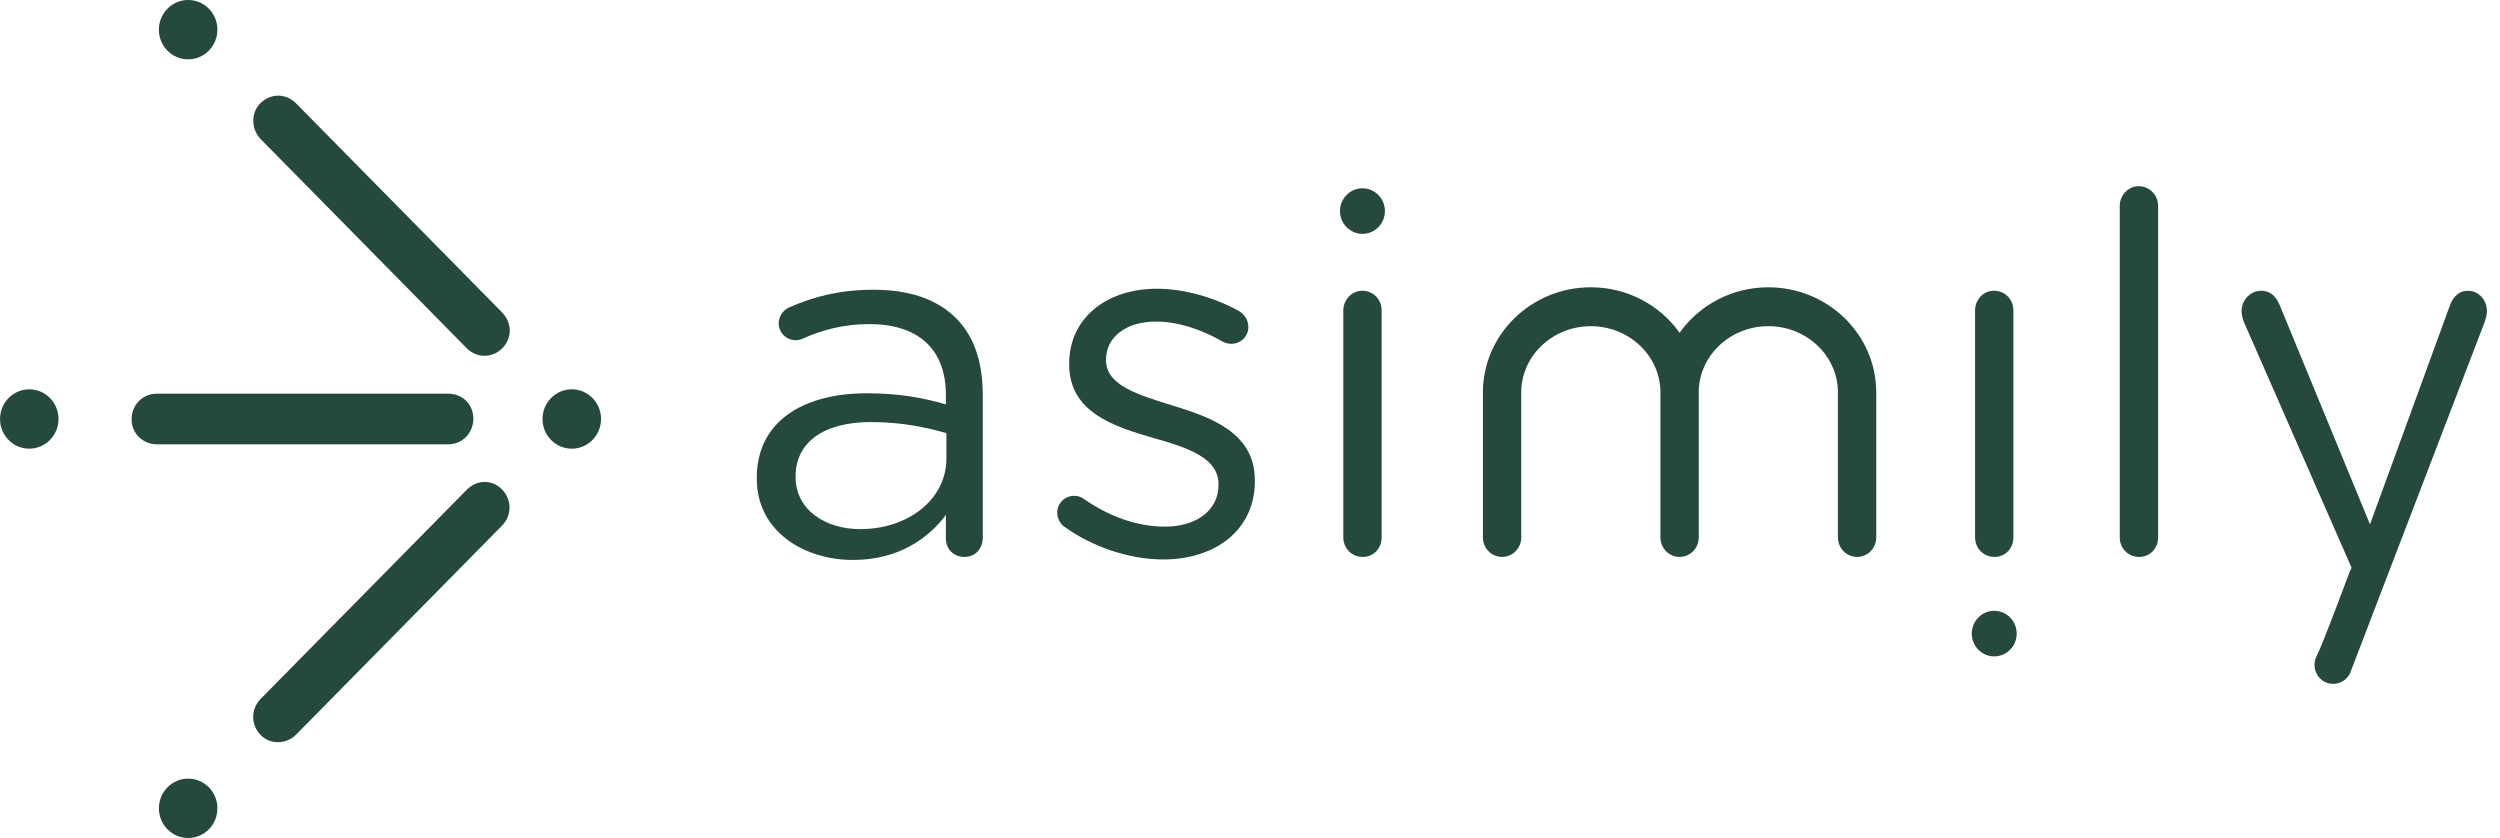
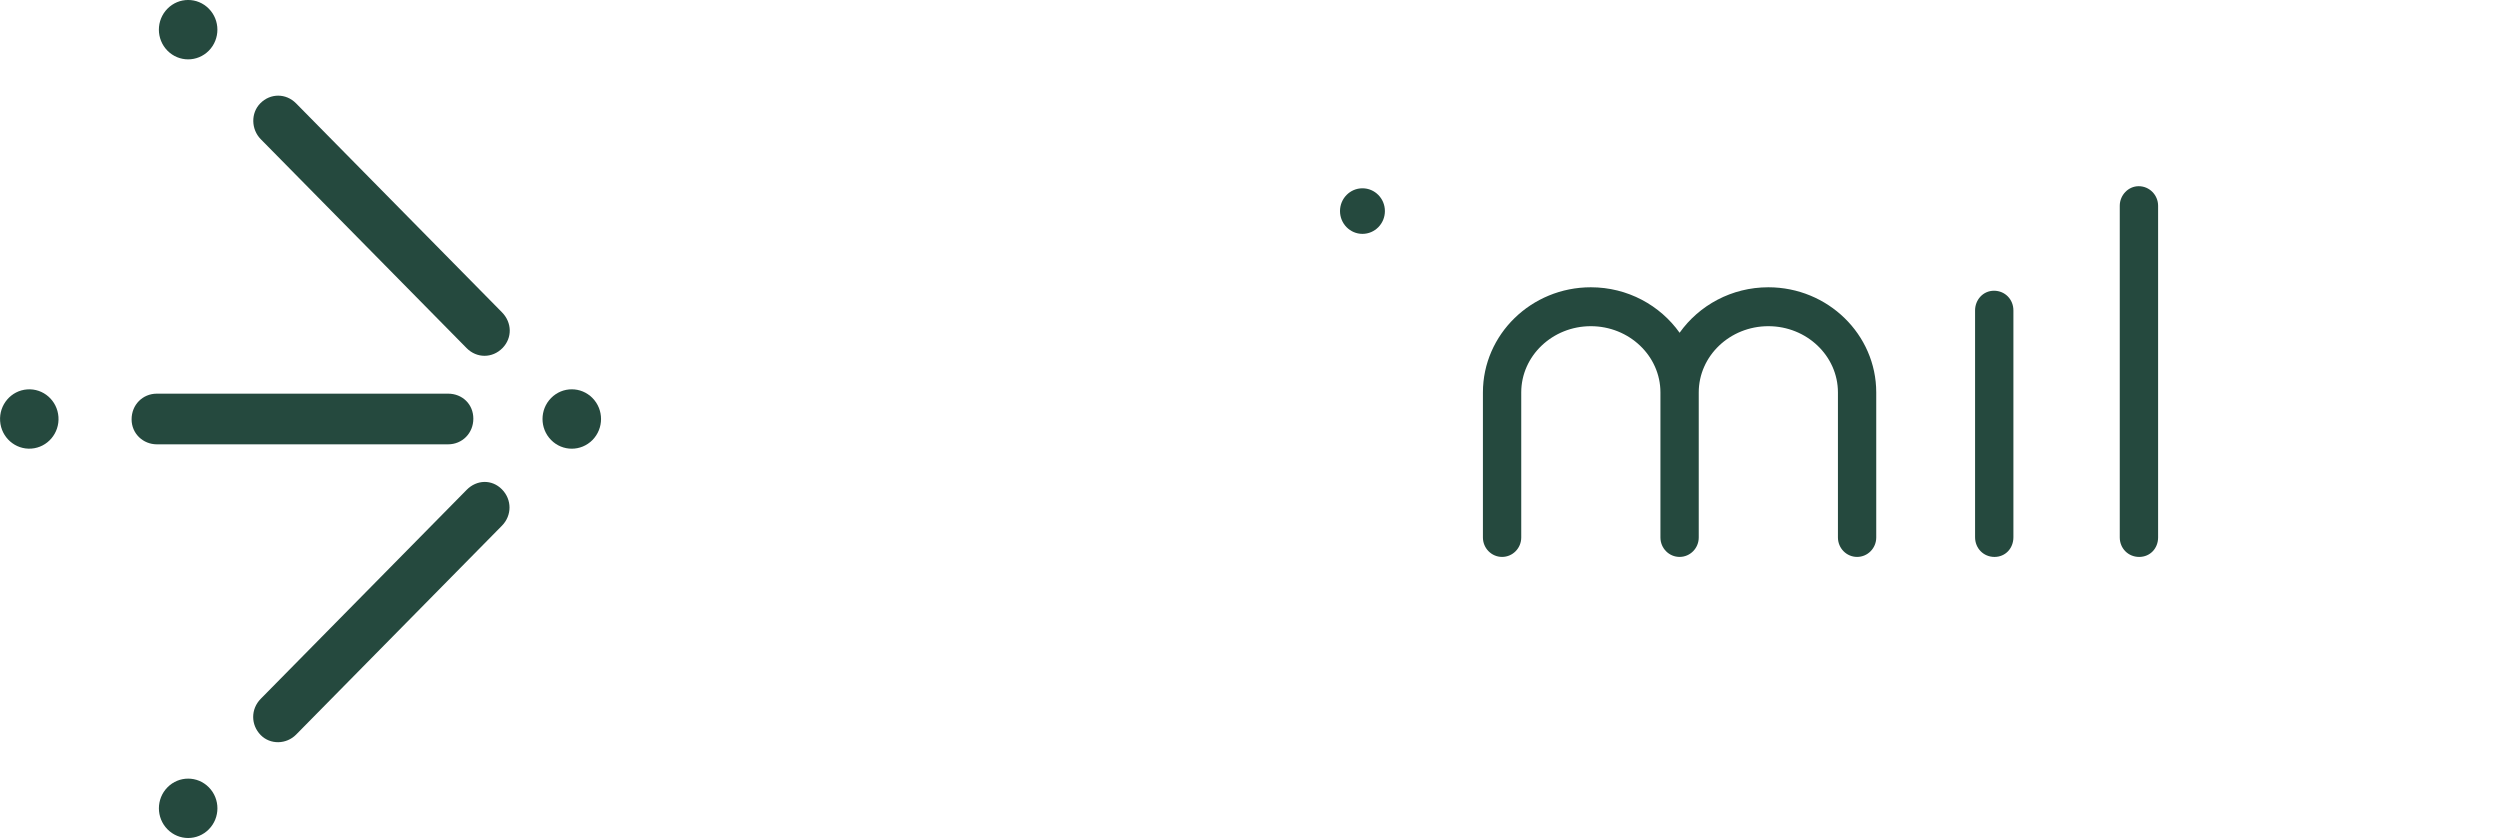
<svg xmlns="http://www.w3.org/2000/svg" width="179" height="60" viewBox="0 0 179 60" fill="none">
  <g clip-path="url(#clip0_258_568)">
-     <path d="M62.525 20.746C60.173 20.746 58.32 21.216 56.503 22.011C56.147 22.155 55.754 22.59 55.754 23.167C55.754 23.819 56.325 24.362 56.965 24.362C57.108 24.362 57.285 24.326 57.465 24.253C58.819 23.638 60.387 23.205 62.24 23.205C65.696 23.205 67.728 24.941 67.728 28.304V28.955C66.089 28.484 64.414 28.159 62.062 28.159C57.394 28.159 54.186 30.256 54.186 34.198V34.27C54.186 38.104 57.643 40.093 61.063 40.093C64.306 40.093 66.444 38.574 67.727 36.874V38.574C67.727 39.297 68.262 39.876 69.046 39.876C69.83 39.876 70.365 39.297 70.365 38.501V28.268C70.365 25.881 69.723 24.073 68.477 22.806C67.122 21.432 65.127 20.744 62.526 20.744L62.525 20.746ZM67.763 32.824C67.763 35.789 64.984 37.886 61.598 37.886C59.104 37.886 56.965 36.512 56.965 34.162V34.09C56.965 31.739 58.889 30.22 62.346 30.22C64.591 30.22 66.408 30.617 67.763 31.016V32.824Z" fill="#25493E" />
-     <path d="M83.932 29.027C81.473 28.268 79.192 27.58 79.192 25.808V25.736C79.192 24.181 80.583 23.024 82.755 23.024C84.324 23.024 85.998 23.567 87.566 24.471C87.709 24.544 87.922 24.616 88.173 24.616C88.85 24.616 89.383 24.073 89.383 23.422C89.383 22.879 89.063 22.482 88.706 22.265C86.925 21.289 84.786 20.674 82.827 20.674C79.192 20.674 76.554 22.808 76.554 26.025V26.097C76.554 29.533 79.762 30.545 82.647 31.377C85.071 32.064 87.245 32.788 87.245 34.668V34.74C87.245 36.548 85.641 37.706 83.431 37.706C81.436 37.706 79.476 37.019 77.588 35.717C77.41 35.573 77.159 35.501 76.91 35.501C76.233 35.501 75.699 36.044 75.699 36.695C75.699 37.166 75.948 37.527 76.199 37.707C78.194 39.154 80.867 40.058 83.29 40.058C86.96 40.058 89.847 37.997 89.847 34.452V34.38C89.847 31.017 86.782 29.896 83.932 29.027Z" fill="#25493E" />
-     <path d="M97.535 20.818C96.786 20.818 96.18 21.469 96.18 22.229V38.467C96.18 39.262 96.786 39.877 97.57 39.877C98.354 39.877 98.925 39.262 98.925 38.467V22.229C98.925 21.433 98.319 20.818 97.535 20.818Z" fill="#25493E" />
    <path d="M142.805 39.876C143.589 39.876 144.16 39.261 144.16 38.465V22.227C144.16 21.432 143.554 20.817 142.77 20.817C141.986 20.817 141.415 21.468 141.415 22.227V38.465C141.415 39.261 142.021 39.876 142.805 39.876Z" fill="#25493E" />
    <path d="M153.13 13.332C152.381 13.332 151.775 13.978 151.775 14.731V38.477C151.775 39.266 152.381 39.876 153.165 39.876C153.949 39.876 154.52 39.266 154.52 38.477V14.731C154.52 13.978 153.914 13.332 153.13 13.332Z" fill="#25493E" />
-     <path d="M176.713 20.818C176 20.818 175.607 21.317 175.392 21.93L169.692 37.544L163.277 21.969C163.028 21.317 162.636 20.818 161.887 20.818C161.139 20.818 160.498 21.47 160.498 22.274C160.498 22.543 160.568 22.813 160.675 23.081L168.373 40.652L168.231 40.958C168.087 41.307 166.415 45.883 165.861 46.995C165.681 47.359 165.67 47.786 165.834 48.157C166.305 49.235 167.814 49.233 168.282 48.152L177.922 23.004C177.995 22.776 178.065 22.506 178.065 22.275C178.065 21.47 177.46 20.819 176.713 20.819V20.818Z" fill="#25493E" />
    <path d="M21.197 7.399C20.474 6.666 19.358 6.666 18.636 7.399C17.947 8.098 17.98 9.264 18.669 9.965L33.411 24.926C34.134 25.659 35.25 25.659 35.973 24.926C36.695 24.193 36.662 23.094 35.94 22.36L21.198 7.399H21.197Z" fill="#25493E" />
    <path d="M33.891 29.977C33.891 28.94 33.102 28.186 32.081 28.186H11.232C10.211 28.186 9.422 28.987 9.422 30.023C9.422 31.06 10.257 31.814 11.232 31.814H32.081C33.102 31.814 33.891 31.013 33.891 29.977Z" fill="#25493E" />
    <path d="M33.412 35.074L18.669 50.035C17.947 50.768 17.947 51.9 18.669 52.633C19.358 53.333 20.507 53.299 21.198 52.6L35.94 37.639C36.662 36.906 36.662 35.773 35.94 35.039C35.218 34.306 34.135 34.34 33.412 35.073V35.074Z" fill="#25493E" />
    <path d="M97.552 13.482C96.664 13.482 95.944 14.212 95.944 15.113C95.944 16.015 96.664 16.745 97.552 16.745C98.44 16.745 99.159 16.015 99.159 15.113C99.159 14.212 98.44 13.482 97.552 13.482Z" fill="#25493E" />
    <path d="M14.952 3.628C15.77 2.797 15.77 1.452 14.952 0.622C14.134 -0.209 12.808 -0.209 11.99 0.622C11.171 1.452 11.171 2.797 11.99 3.628C12.808 4.458 14.134 4.458 14.952 3.628Z" fill="#25493E" />
    <path d="M2.245 32.12C3.399 32.036 4.267 31.02 4.185 29.849C4.103 28.679 3.102 27.797 1.948 27.881C0.795 27.964 -0.074 28.98 0.008 30.151C0.09 31.322 1.092 32.203 2.245 32.12Z" fill="#25493E" />
    <path d="M11.991 56.372C11.173 57.203 11.173 58.548 11.991 59.378C12.809 60.209 14.135 60.209 14.953 59.378C15.772 58.548 15.772 57.203 14.953 56.372C14.135 55.542 12.809 55.542 11.991 56.372Z" fill="#25493E" />
    <path d="M39.458 28.498C38.64 29.328 38.64 30.673 39.458 31.504C40.277 32.334 41.602 32.334 42.421 31.504C43.239 30.673 43.239 29.328 42.421 28.498C41.602 27.667 40.277 27.667 39.458 28.498Z" fill="#25493E" />
-     <path d="M142.787 43.734C141.899 43.734 141.179 44.464 141.179 45.365C141.179 46.267 141.899 46.997 142.787 46.997C143.675 46.997 144.395 46.267 144.395 45.365C144.395 44.464 143.675 43.734 142.787 43.734Z" fill="#25493E" />
    <path d="M126.615 20.569C123.982 20.569 121.655 21.861 120.26 23.826C118.864 21.861 116.537 20.569 113.904 20.569C109.643 20.569 106.177 23.947 106.177 28.098V38.483C106.177 39.252 106.792 39.875 107.549 39.875C108.307 39.875 108.921 39.252 108.921 38.483V28.098C108.921 25.482 111.156 23.355 113.903 23.355C116.651 23.355 118.887 25.482 118.887 28.098V38.483C118.887 39.252 119.501 39.875 120.258 39.875C121.016 39.875 121.63 39.252 121.63 38.483V28.098C121.63 25.482 123.865 23.355 126.614 23.355C129.362 23.355 131.596 25.482 131.596 28.098V38.483C131.596 39.252 132.21 39.875 132.968 39.875C133.725 39.875 134.339 39.252 134.339 38.483V28.098C134.339 23.947 130.872 20.569 126.612 20.569H126.615Z" fill="#25493E" />
  </g>
  <defs>
    <clipPath id="clip0_258_568">
      <rect width="178.065" height="60" fill="white" />
    </clipPath>
  </defs>
</svg>